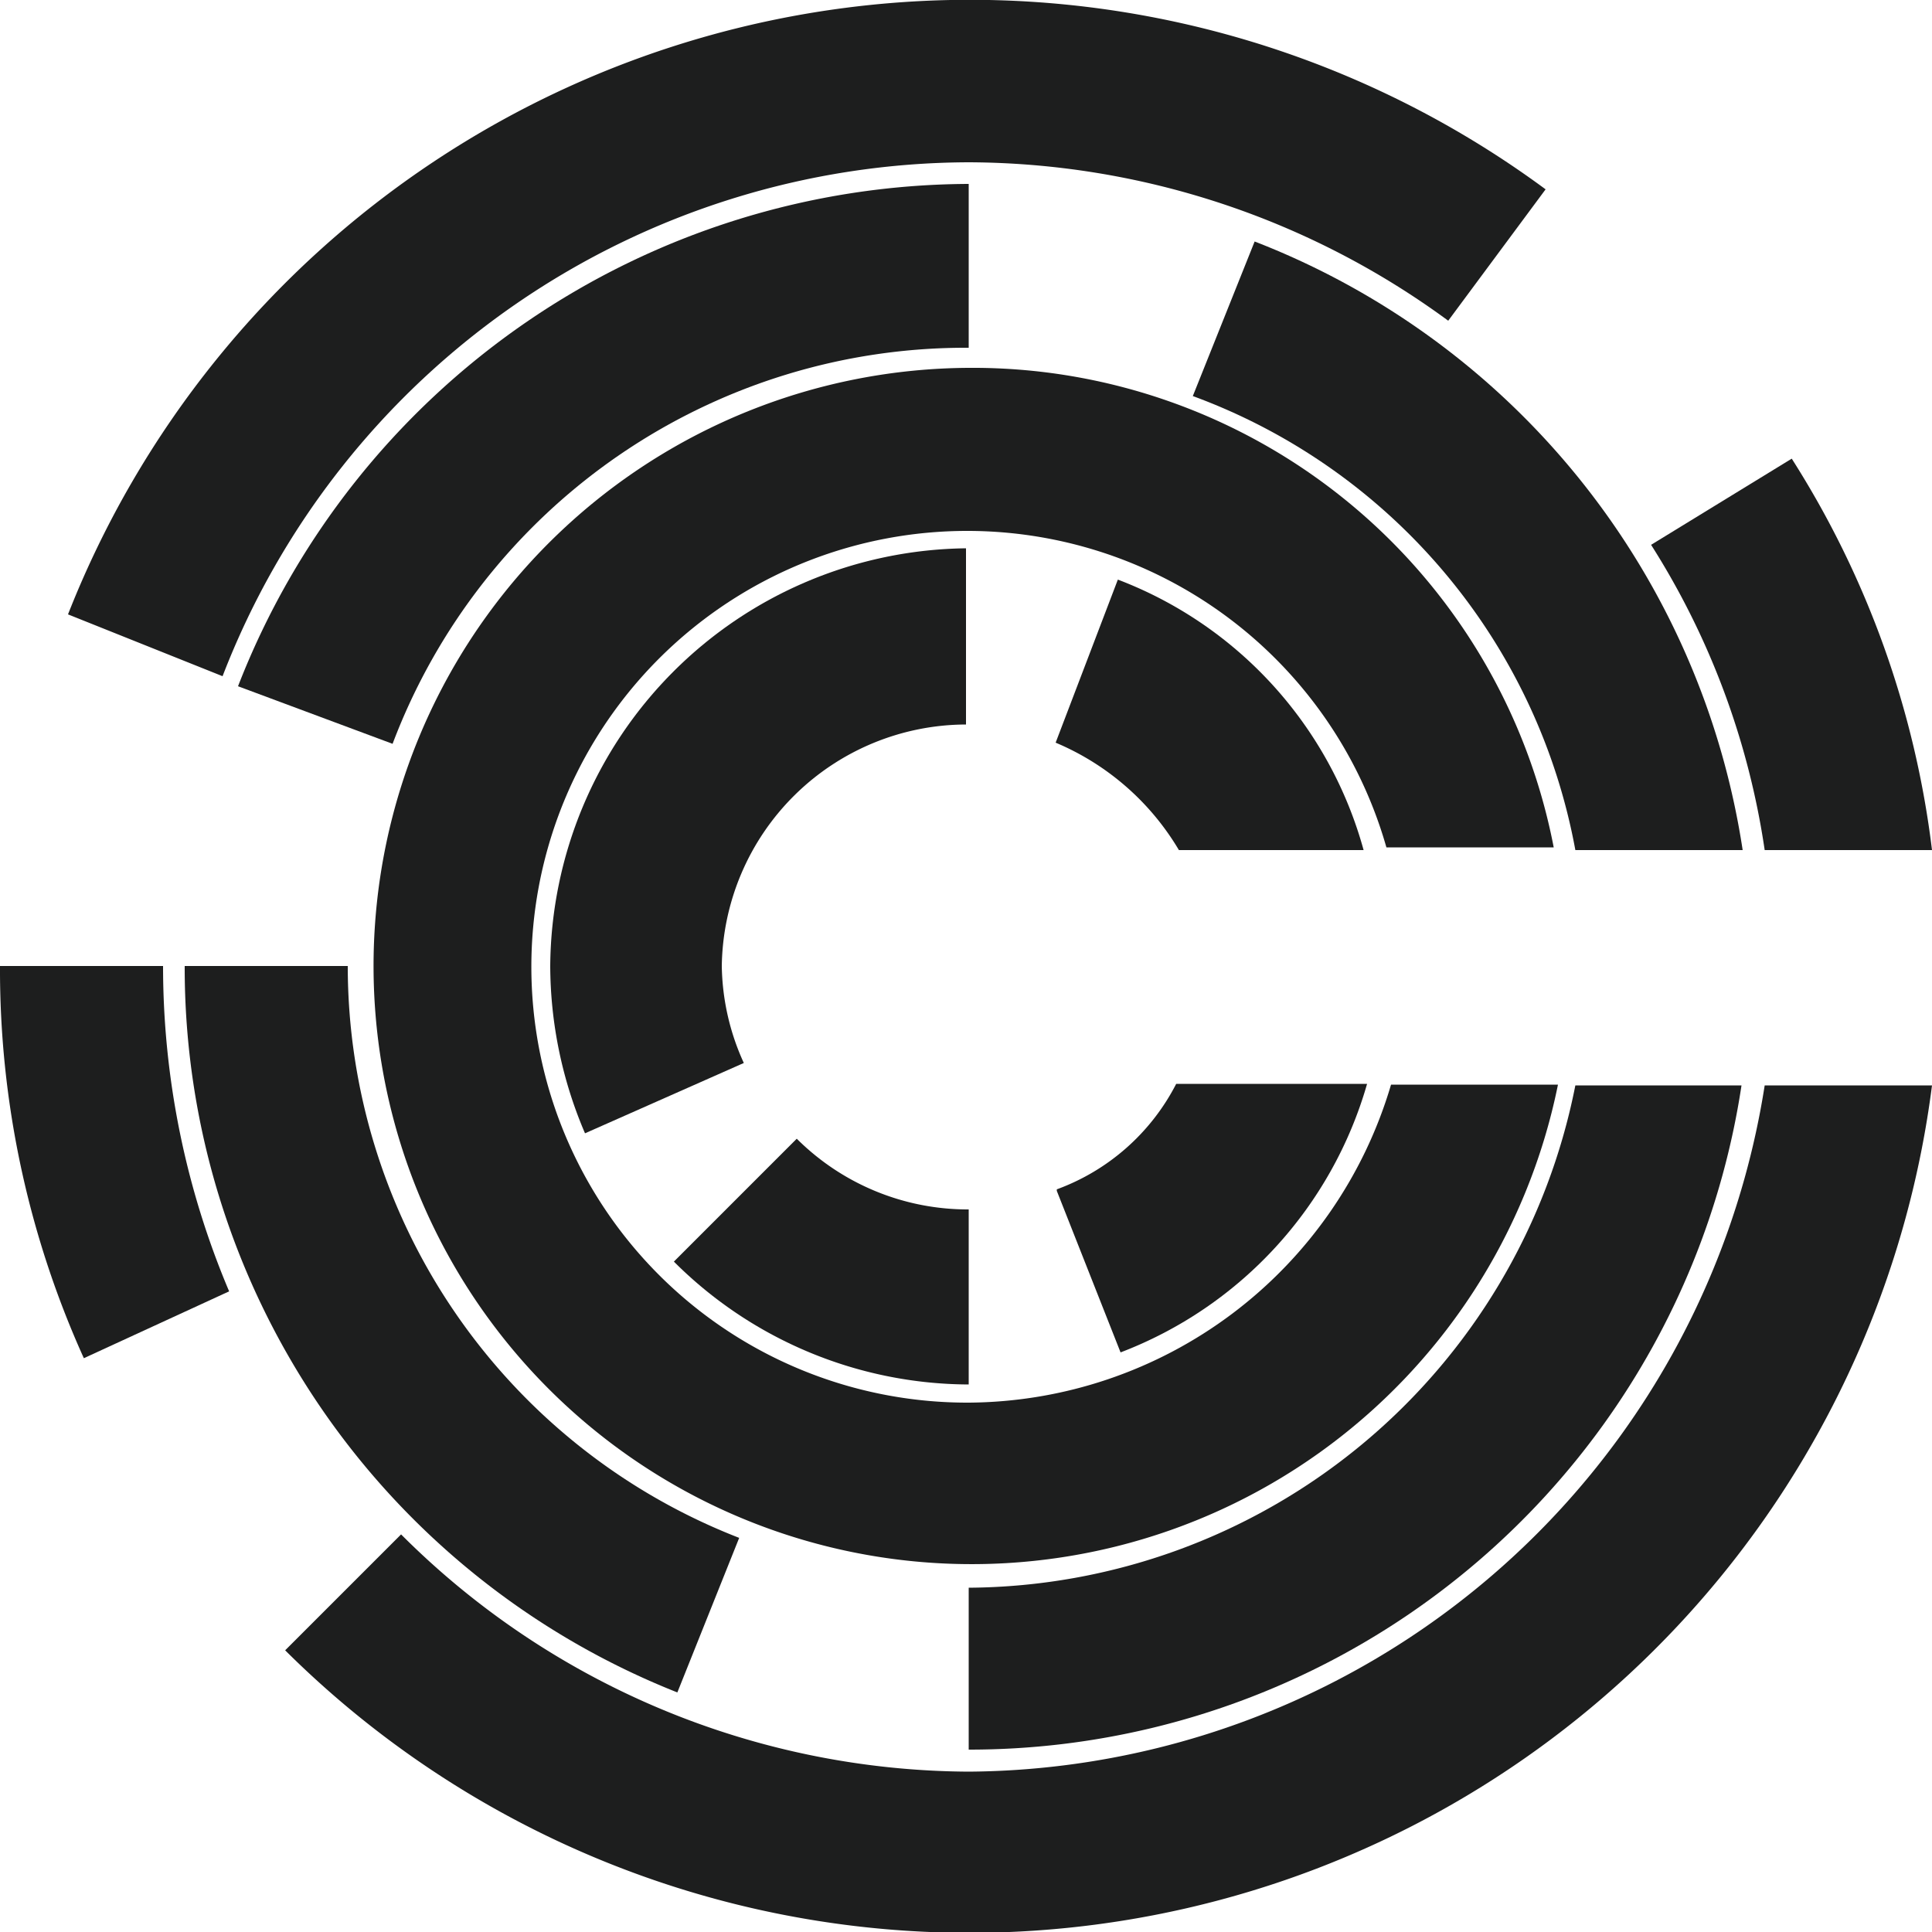
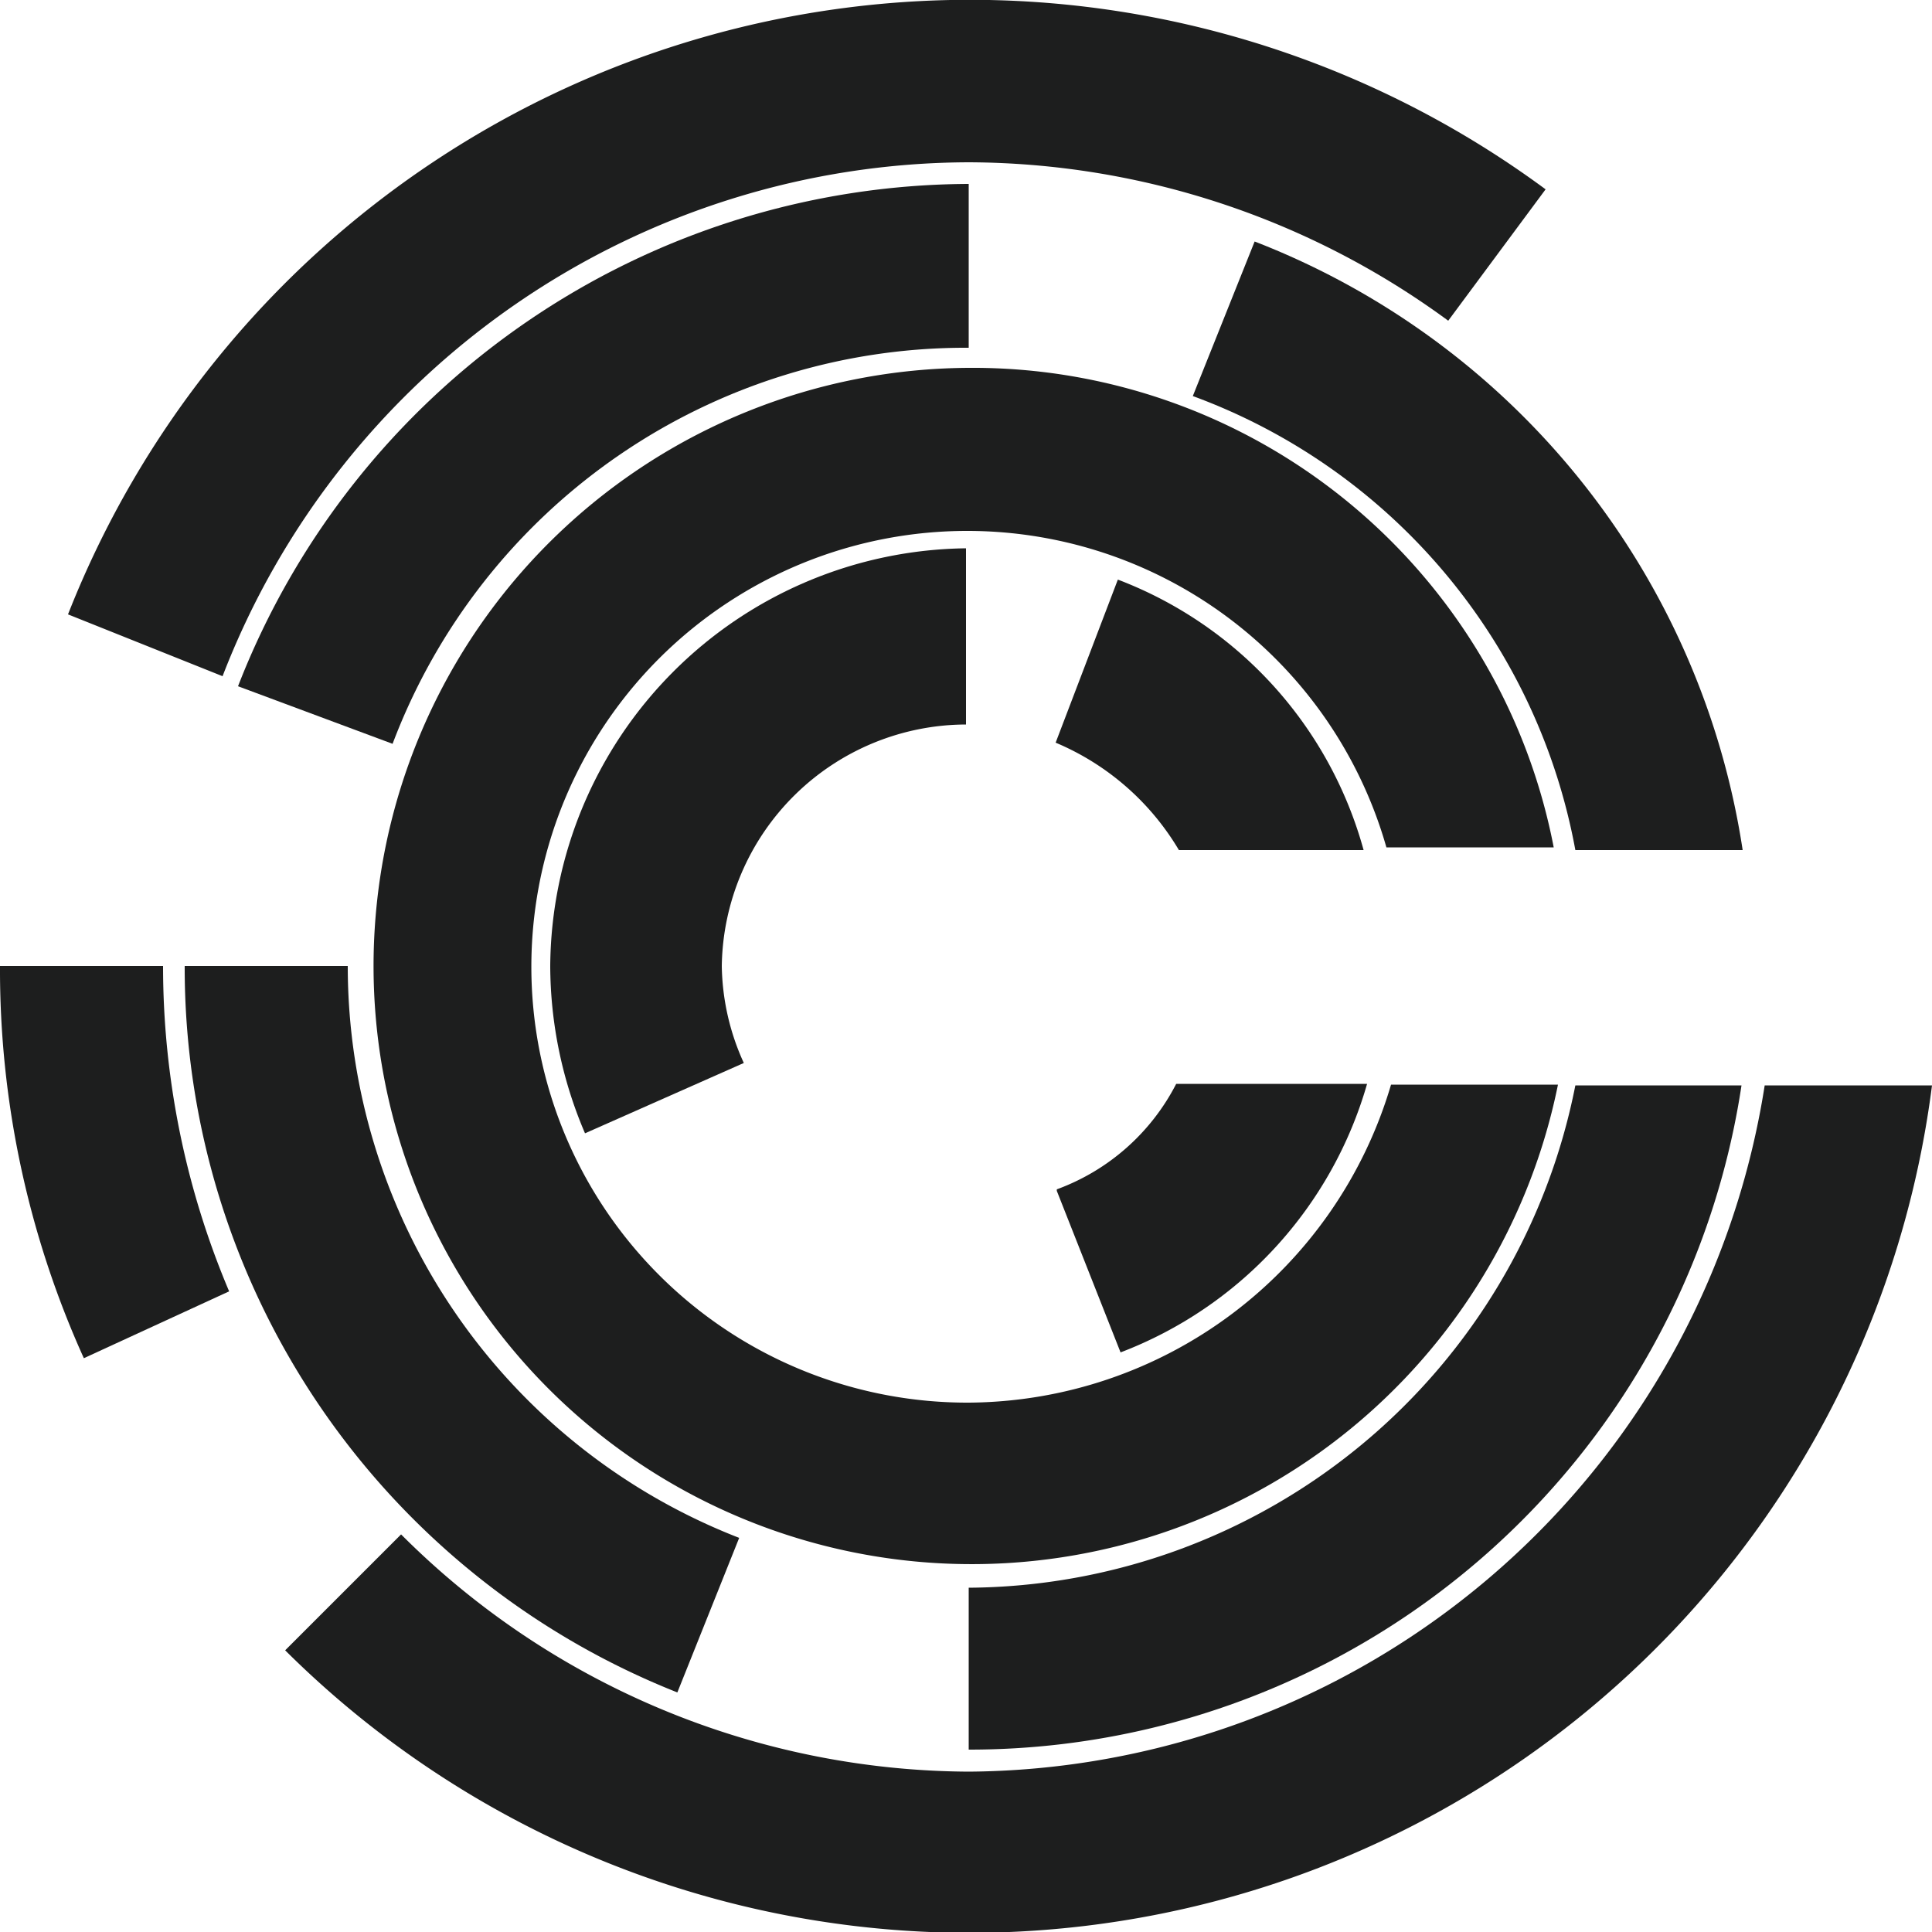
<svg xmlns="http://www.w3.org/2000/svg" id="Layer_1" data-name="Layer 1" viewBox="0 0 50 50">
  <defs>
    <style>.cls-1{fill:#1d1e1e;}</style>
  </defs>
  <path class="cls-1" d="M25.07,36.3A11.28,11.28,0,1,1,35.88,21.93h4.33A15.31,15.31,0,0,0,25.07,9.52,15.48,15.48,0,1,0,40.32,28.07H36A11.47,11.47,0,0,1,25.07,36.3" />
-   <path class="cls-1" d="M17.44,32.65a10.84,10.84,0,0,0,7.63,3.18V31.3a6.27,6.27,0,0,1-4.45-1.83Z" />
  <path class="cls-1" d="M14.24,25a11.06,11.06,0,0,0,.9,4.33l4.11-1.82A6.23,6.23,0,0,1,18.68,25,6.34,6.34,0,0,1,25,18.75V14.19A10.89,10.89,0,0,0,14.24,25" />
  <path class="cls-1" d="M28.93,15l-1.61,4.22A6.75,6.75,0,0,1,30.51,22h4.78A10.45,10.45,0,0,0,28.93,15" />
  <path class="cls-1" d="M27.35,30.82,29,35a10.55,10.55,0,0,0,6.38-6.95H30.44a5.66,5.66,0,0,1-3.09,2.73" />
  <path class="cls-1" d="M25.07,45.85a20.9,20.9,0,0,1-14.69-6.14l-3,3A25.11,25.11,0,0,0,50,28.09H45.67a21,21,0,0,1-20.6,17.76" />
  <path class="cls-1" d="M25.07,4.2A21.07,21.07,0,0,1,37.48,8.3L40,4.9a25.08,25.08,0,0,0-38.24,11l4,1.6A20.76,20.76,0,0,1,25.07,4.2" />
-   <path class="cls-1" d="M45.67,22H50a24.28,24.28,0,0,0-3.63-10.13L42.73,14.1A20.2,20.2,0,0,1,45.67,22" />
  <path class="cls-1" d="M40.77,22H45.1A20.13,20.13,0,0,0,32.47,6.25l-1.6,4A15.5,15.5,0,0,1,40.77,22" />
  <path class="cls-1" d="M25.07,9h0V4.76a20.37,20.37,0,0,0-18.91,13l4,1.49A15.85,15.85,0,0,1,25.07,9" />
  <path class="cls-1" d="M9,25H4.78a20.18,20.18,0,0,0,12.75,18.8l1.6-4A15.88,15.88,0,0,1,9,25" />
  <path class="cls-1" d="M25.07,41.09v4.19a20.21,20.21,0,0,0,20-17.19H40.77a16.11,16.11,0,0,1-15.7,13" />
  <path class="cls-1" d="M2.17,35.15A24.41,24.41,0,0,1,0,25H4.22a21.59,21.59,0,0,0,1.71,8.42Z" />
</svg>